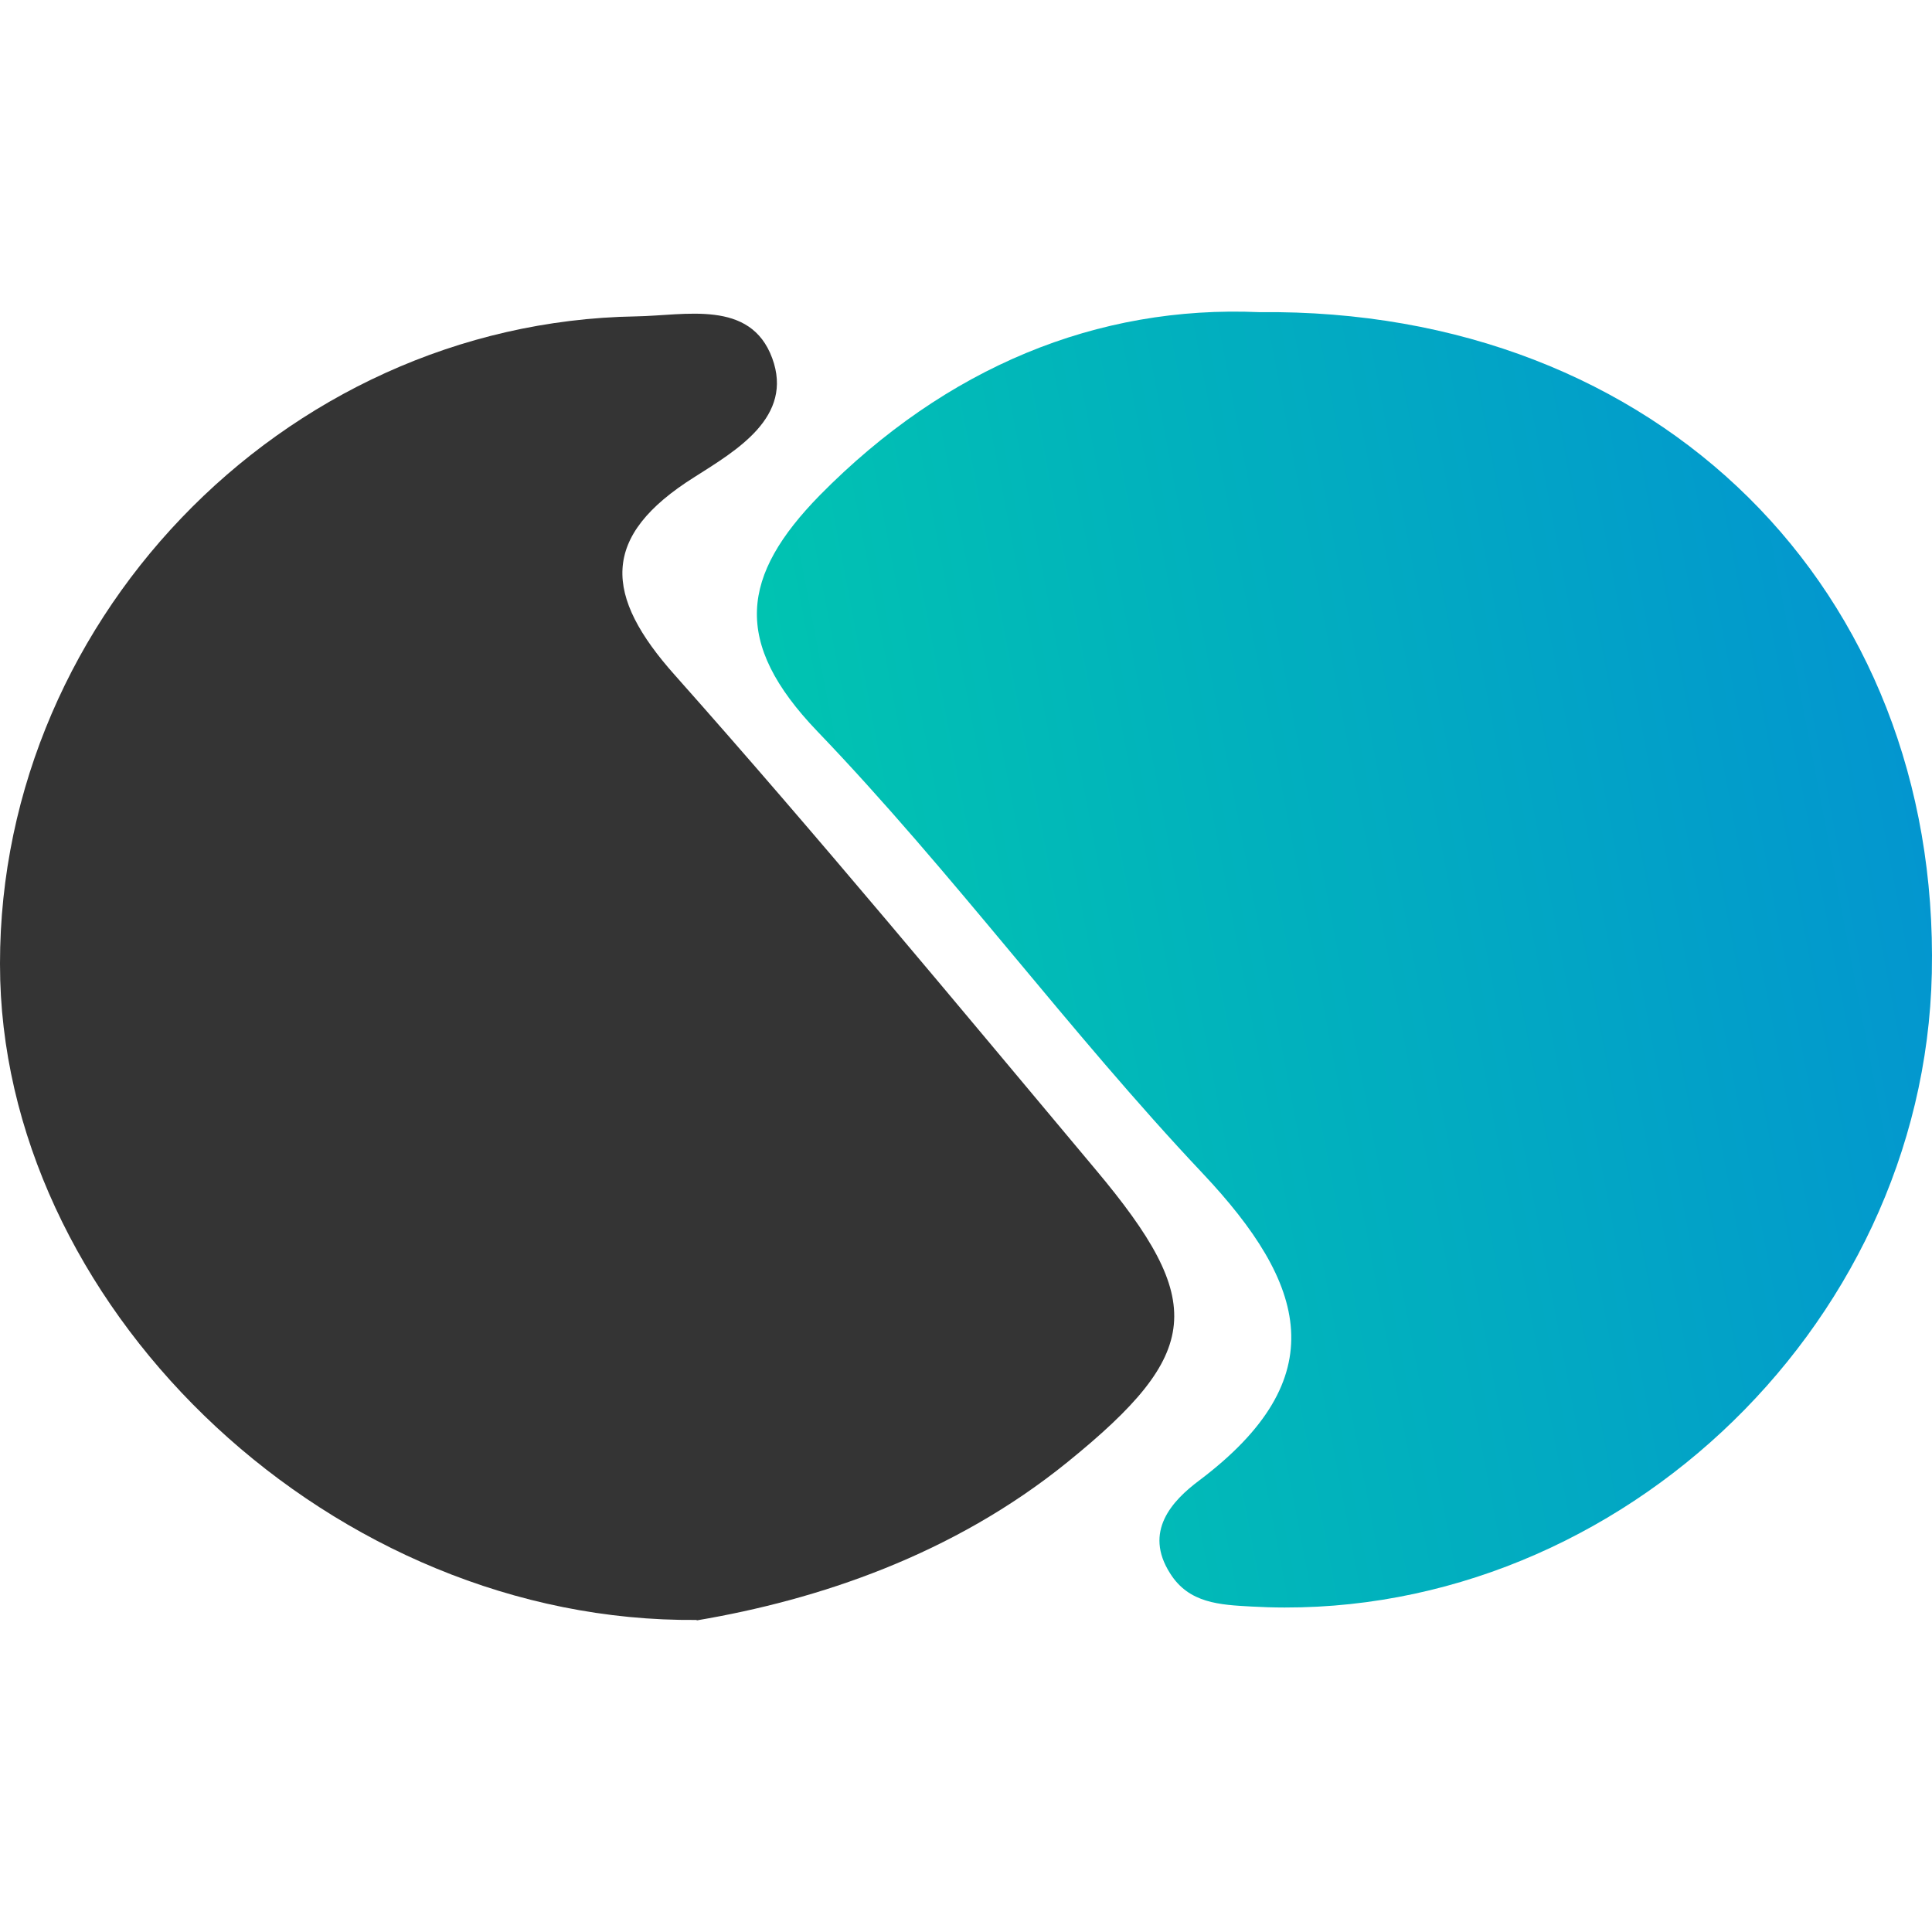
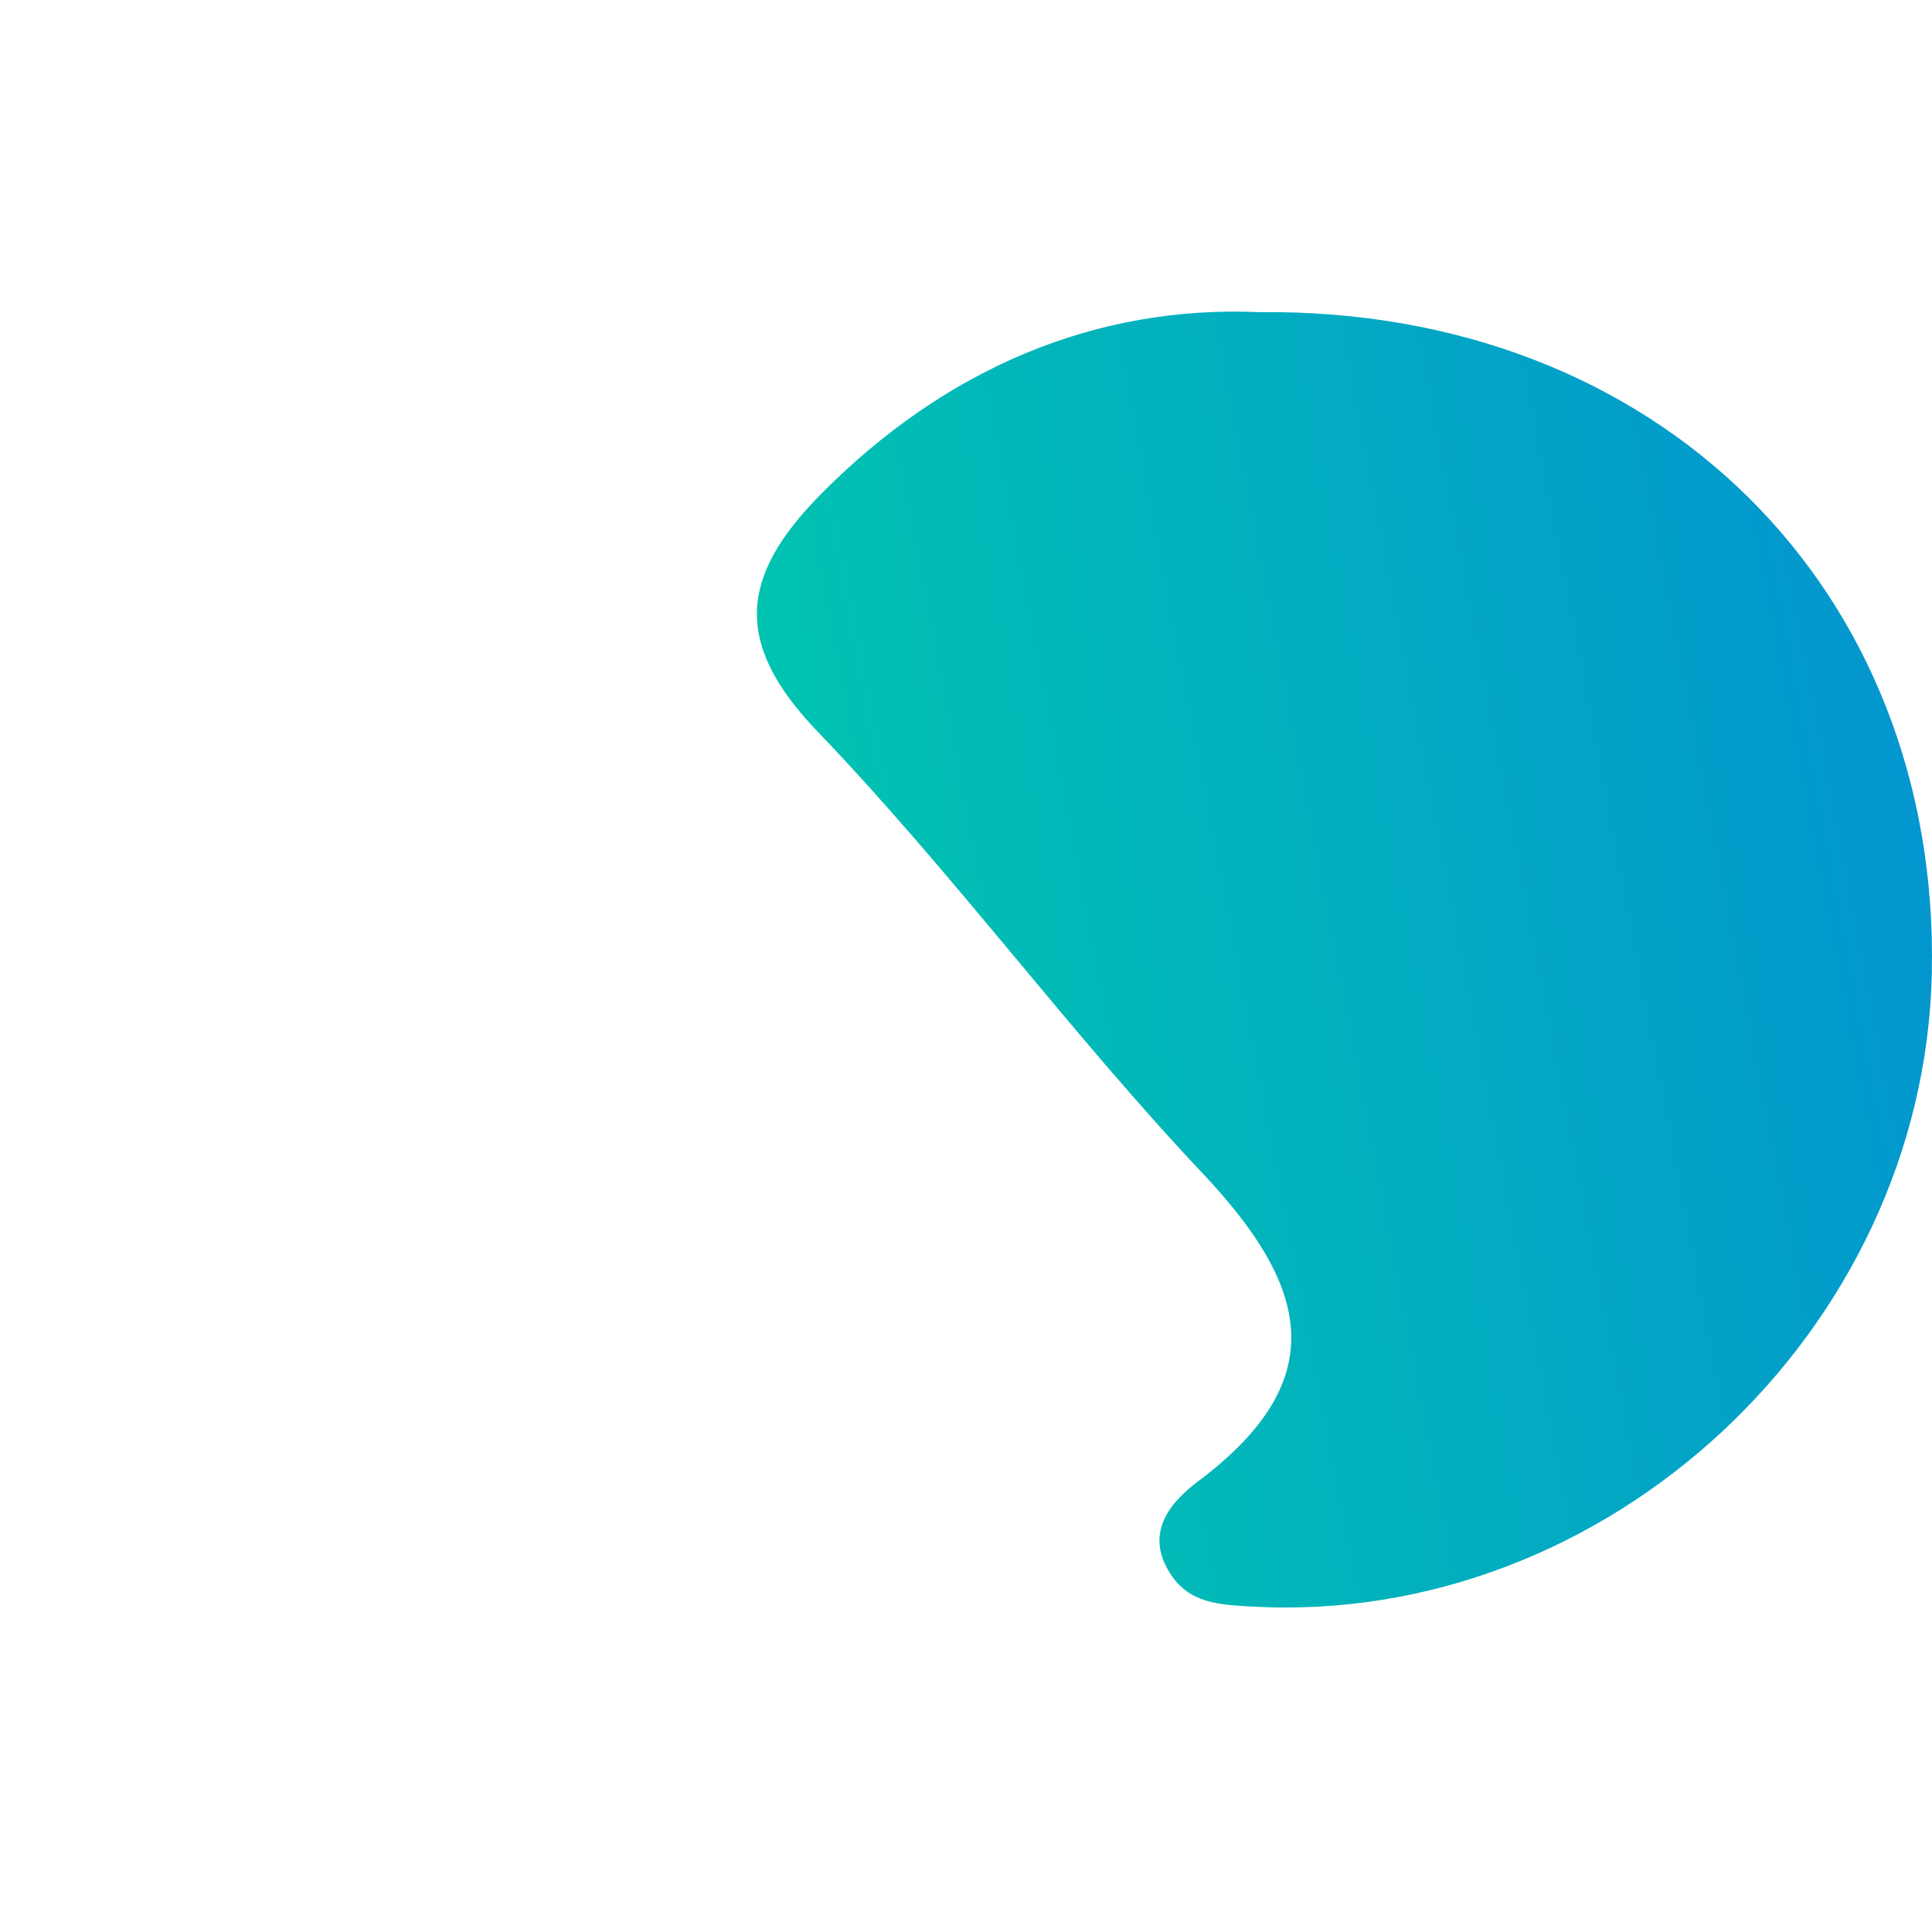
<svg xmlns="http://www.w3.org/2000/svg" width="250" height="250" viewBox="0 0 250 250" fill="none">
  <path d="M162.959 40.393C214.706 39.835 251.034 76.438 249.978 125.913C248.978 172.299 207.905 210.49 161.931 207.886C157.862 207.658 153.849 207.486 151.413 203.595C147.963 198.203 151.638 194.212 155.187 191.566C172.773 178.307 169.112 166.149 155.637 151.846C138.29 133.466 123.251 112.854 105.763 94.632C94.682 83.075 95.907 74.478 106.087 64.079C122.435 47.502 141.979 39.477 162.959 40.393Z" fill="url(#paint0_linear_588_548)" />
-   <path d="M90.146 209.62C43.229 210.035 1.311 170.214 0.03 126.846C-1.209 81.118 36.372 41.698 82.289 40.94C88.668 40.839 97.102 38.708 99.918 46.332C102.734 53.956 95.3 58.275 89.879 61.722C77.586 69.432 78.15 77.084 87.344 87.383C105.931 108.294 123.771 129.864 141.766 151.334C156.171 168.498 155.579 175.063 138.133 189.195C123.292 201.224 105.846 207.031 90.16 209.677" fill="#343434" />
  <defs>
    <linearGradient id="paint0_linear_588_548" x1="97.941" y1="208.012" x2="280.388" y2="173.28" gradientUnits="userSpaceOnUse">
      <stop stop-color="#00CBAC" />
      <stop offset="1" stop-color="#0390D3" />
    </linearGradient>
  </defs>
</svg>